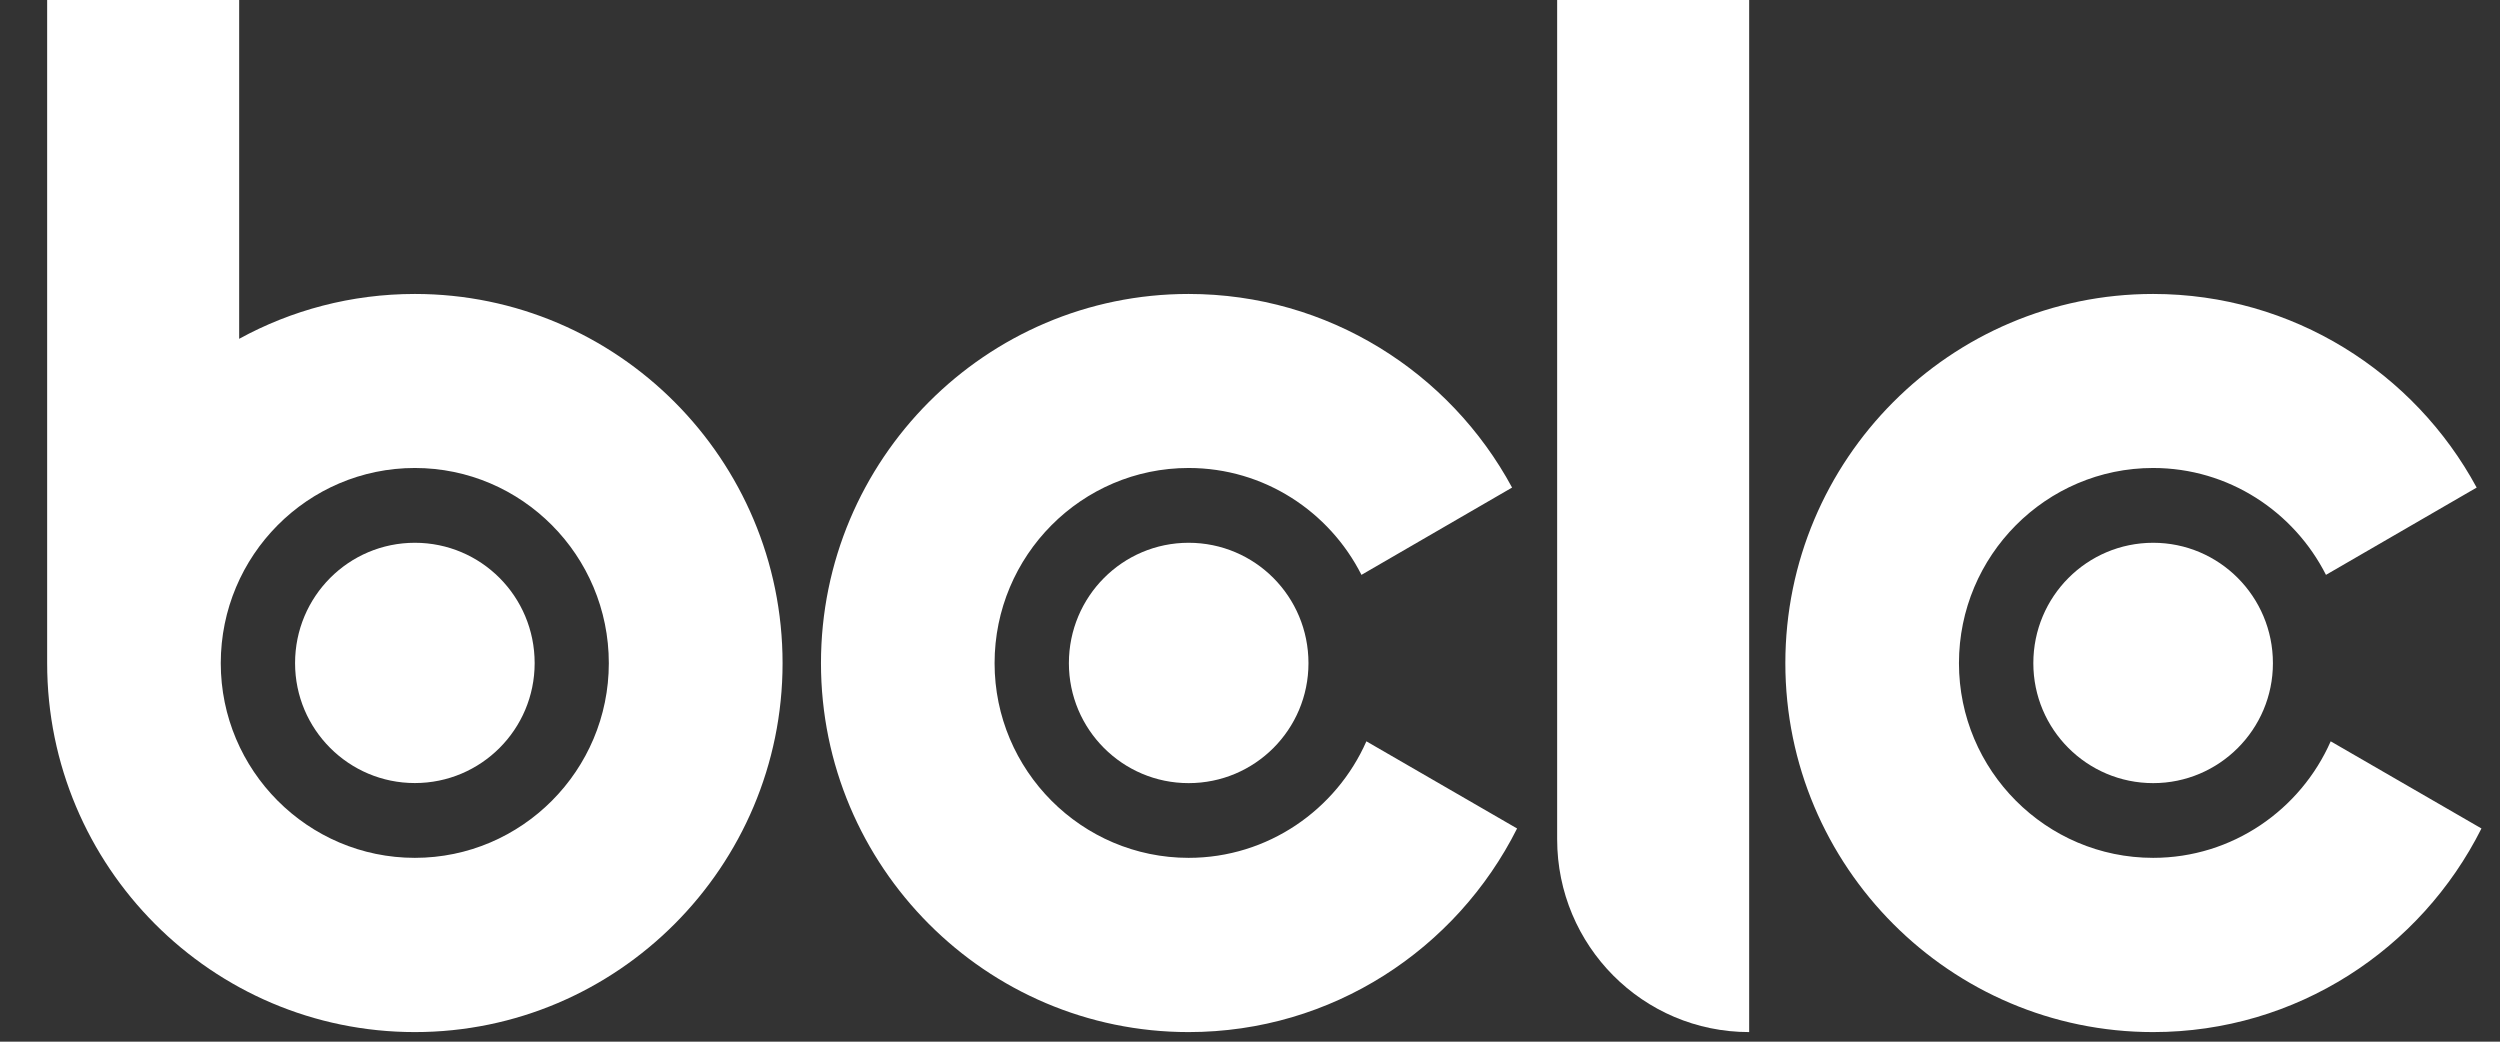
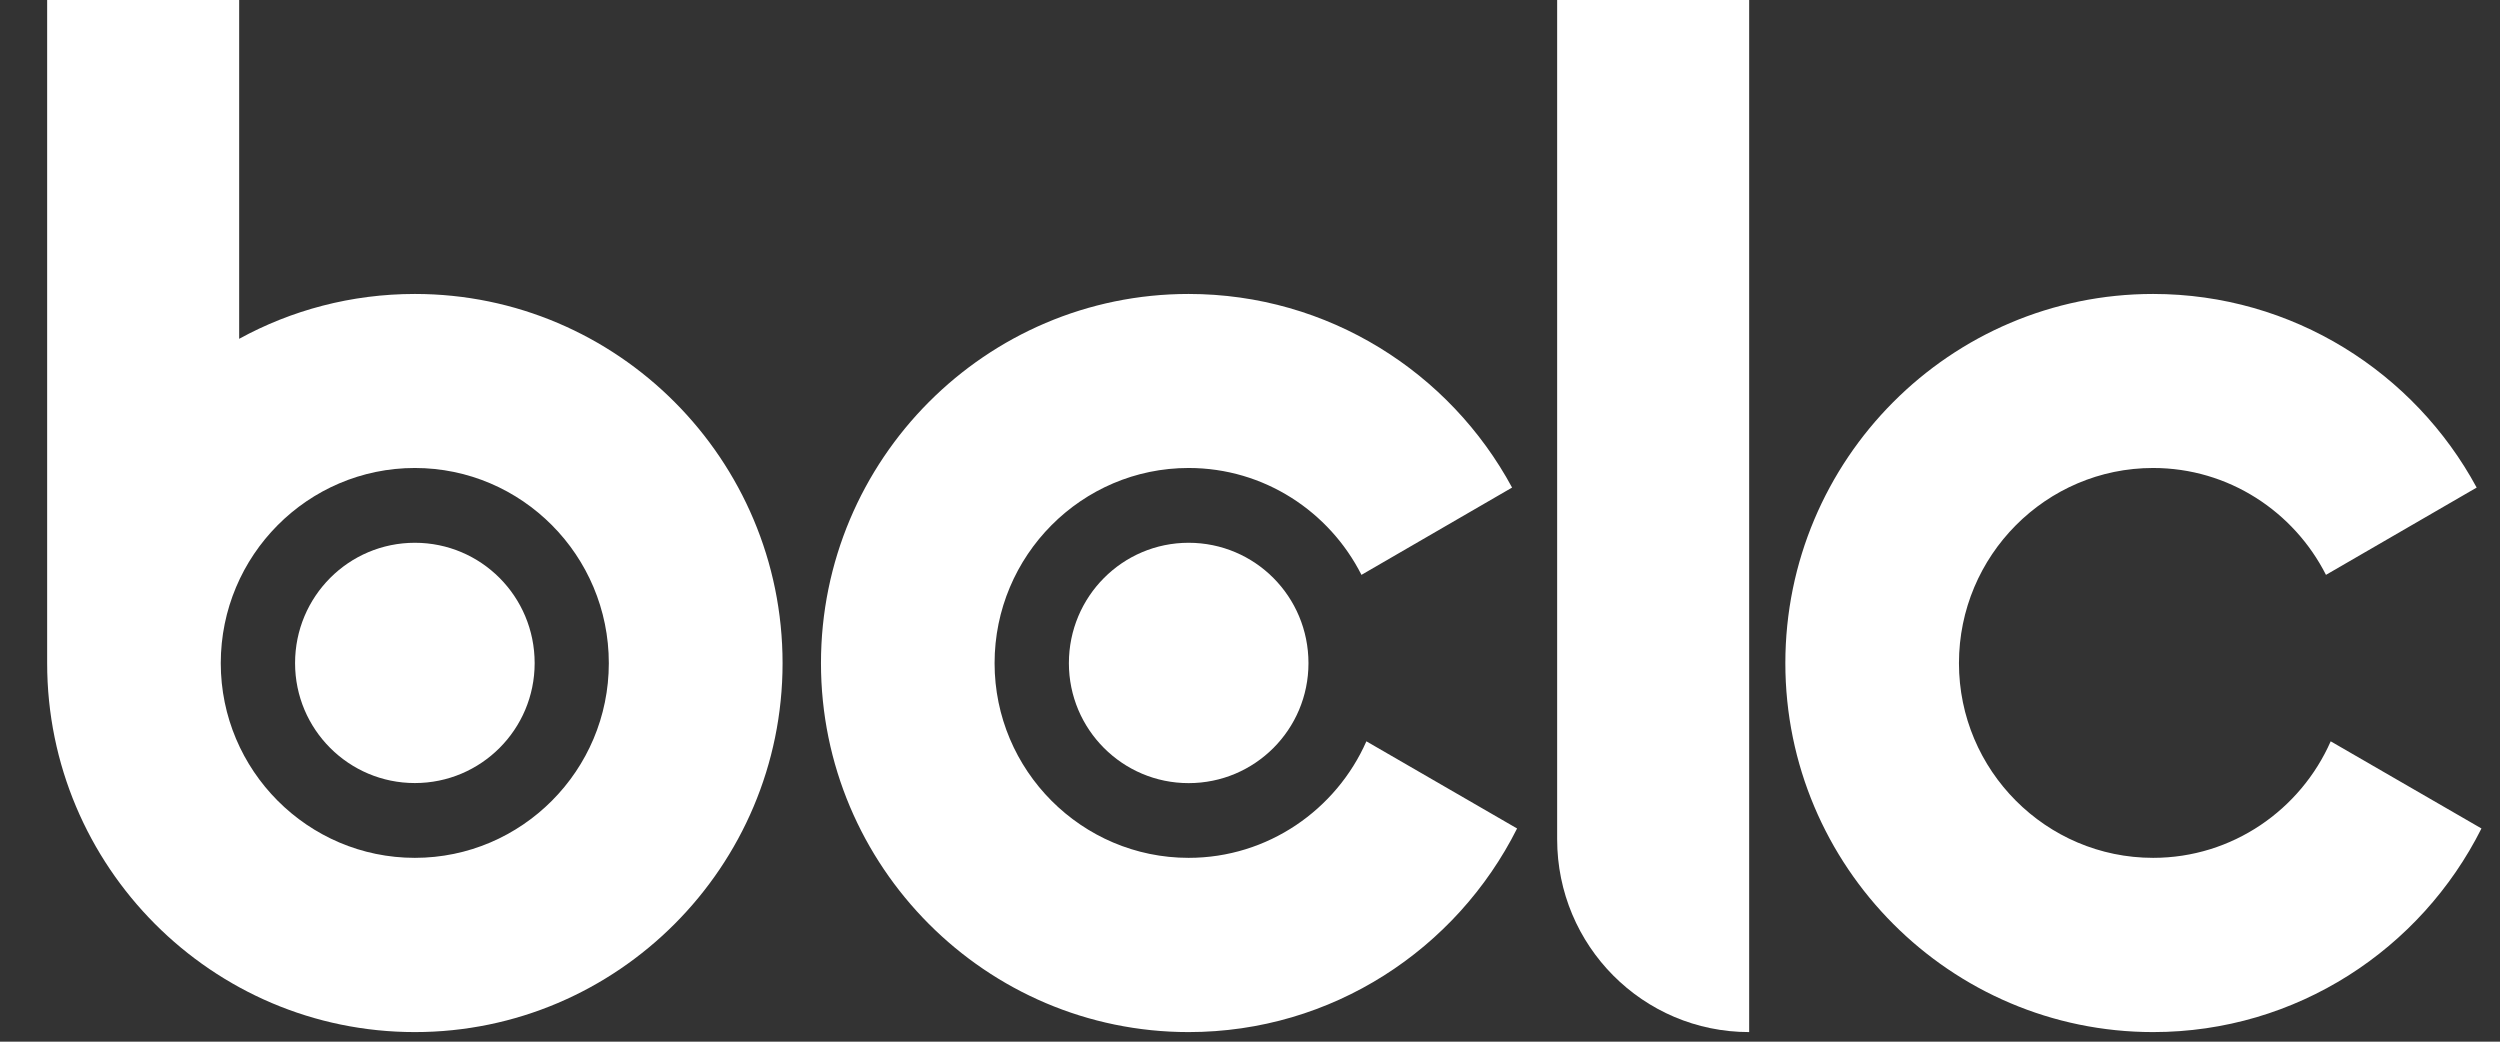
<svg xmlns="http://www.w3.org/2000/svg" width="36px" height="15px" viewBox="0 0 36 15" version="1.1">
  <rect x="0" y="0" width="36" height="15" fill="#333333" stroke="none" />
  <title>AD7E438A-4E58-42EB-95F3-2F20F8F9EF10</title>
  <desc>Created with sketchtool.</desc>
  <g id="Global-Header-and-Footer" stroke="none" stroke-width="1" fill="none" fill-rule="evenodd">
    <g id="DECO-XXX-Global-Header-(Tablet/Mobile)" transform="translate(-78, -500)" fill="#FFFFFF">
      <g id="Group" transform="translate(48, 495)">
        <g id="bclc-logo-white" transform="translate(30, 5)">
          <g>
            <path d="M18.842,9.55 C18.842,10.504 18.071,11.277 17.116,11.277 C16.165,11.277 15.392,10.504 15.392,9.55 C15.392,8.59 16.165,7.816 17.116,7.816 C18.071,7.816 18.842,8.59 18.842,9.55" id="Fill-13" />
-             <path d="M32.73,9.55 C32.73,10.504 31.956,11.277 31.006,11.277 C30.053,11.277 29.28,10.504 29.28,9.55 C29.28,8.59 30.053,7.816 31.006,7.816 C31.956,7.816 32.73,8.59 32.73,9.55" id="Fill-15" />
            <path d="M7.699,9.549 C7.699,10.503 6.927,11.276 5.974,11.276 C5.022,11.276 4.249,10.503 4.249,9.549 C4.249,8.589 5.022,7.816 5.974,7.816 C6.927,7.816 7.699,8.589 7.699,9.549" id="Fill-17" />
            <path d="M33.562,10.675 C33.129,11.659 32.147,12.353 31.005,12.353 C29.463,12.353 28.209,11.094 28.209,9.55 C28.209,8 29.463,6.739 31.005,6.739 C32.091,6.739 33.032,7.367 33.494,8.278 L35.664,7.021 C34.767,5.362 33.014,4.233 31.005,4.233 C28.085,4.233 25.709,6.615 25.709,9.55 C25.709,12.478 28.085,14.862 31.005,14.862 C33.069,14.862 34.861,13.669 35.733,11.93 L33.562,10.675 Z" id="Fill-4" />
            <path d="M22.423,12.085 C22.423,13.618 23.658,14.862 25.188,14.862 L25.188,0 L22.423,0 L22.423,12.085 Z" id="Fill-10" />
            <path d="M17.116,12.353 C15.576,12.353 14.322,11.094 14.322,9.55 C14.322,8 15.576,6.739 17.116,6.739 C18.203,6.739 19.144,7.367 19.605,8.278 L21.774,7.021 C20.879,5.362 19.125,4.233 17.116,4.233 C14.197,4.233 11.822,6.615 11.822,9.55 C11.822,12.478 14.198,14.862 17.116,14.862 C19.182,14.862 20.973,13.669 21.846,11.93 L19.676,10.675 C19.242,11.659 18.258,12.353 17.116,12.353" id="Fill-1" />
            <path d="M5.974,4.233 C5.059,4.233 4.195,4.467 3.444,4.879 L3.444,0 L0.679,0 L0.679,9.55 C0.679,12.478 3.052,14.862 5.974,14.862 C8.892,14.862 11.269,12.478 11.269,9.55 C11.269,6.615 8.892,4.233 5.974,4.233 M5.974,12.353 C4.432,12.353 3.179,11.093 3.179,9.55 C3.179,7.999 4.432,6.739 5.974,6.739 C7.514,6.739 8.767,7.999 8.767,9.55 C8.767,11.093 7.514,12.353 5.974,12.353" id="Fill-7" />
          </g>
        </g>
      </g>
    </g>
  </g>
</svg>